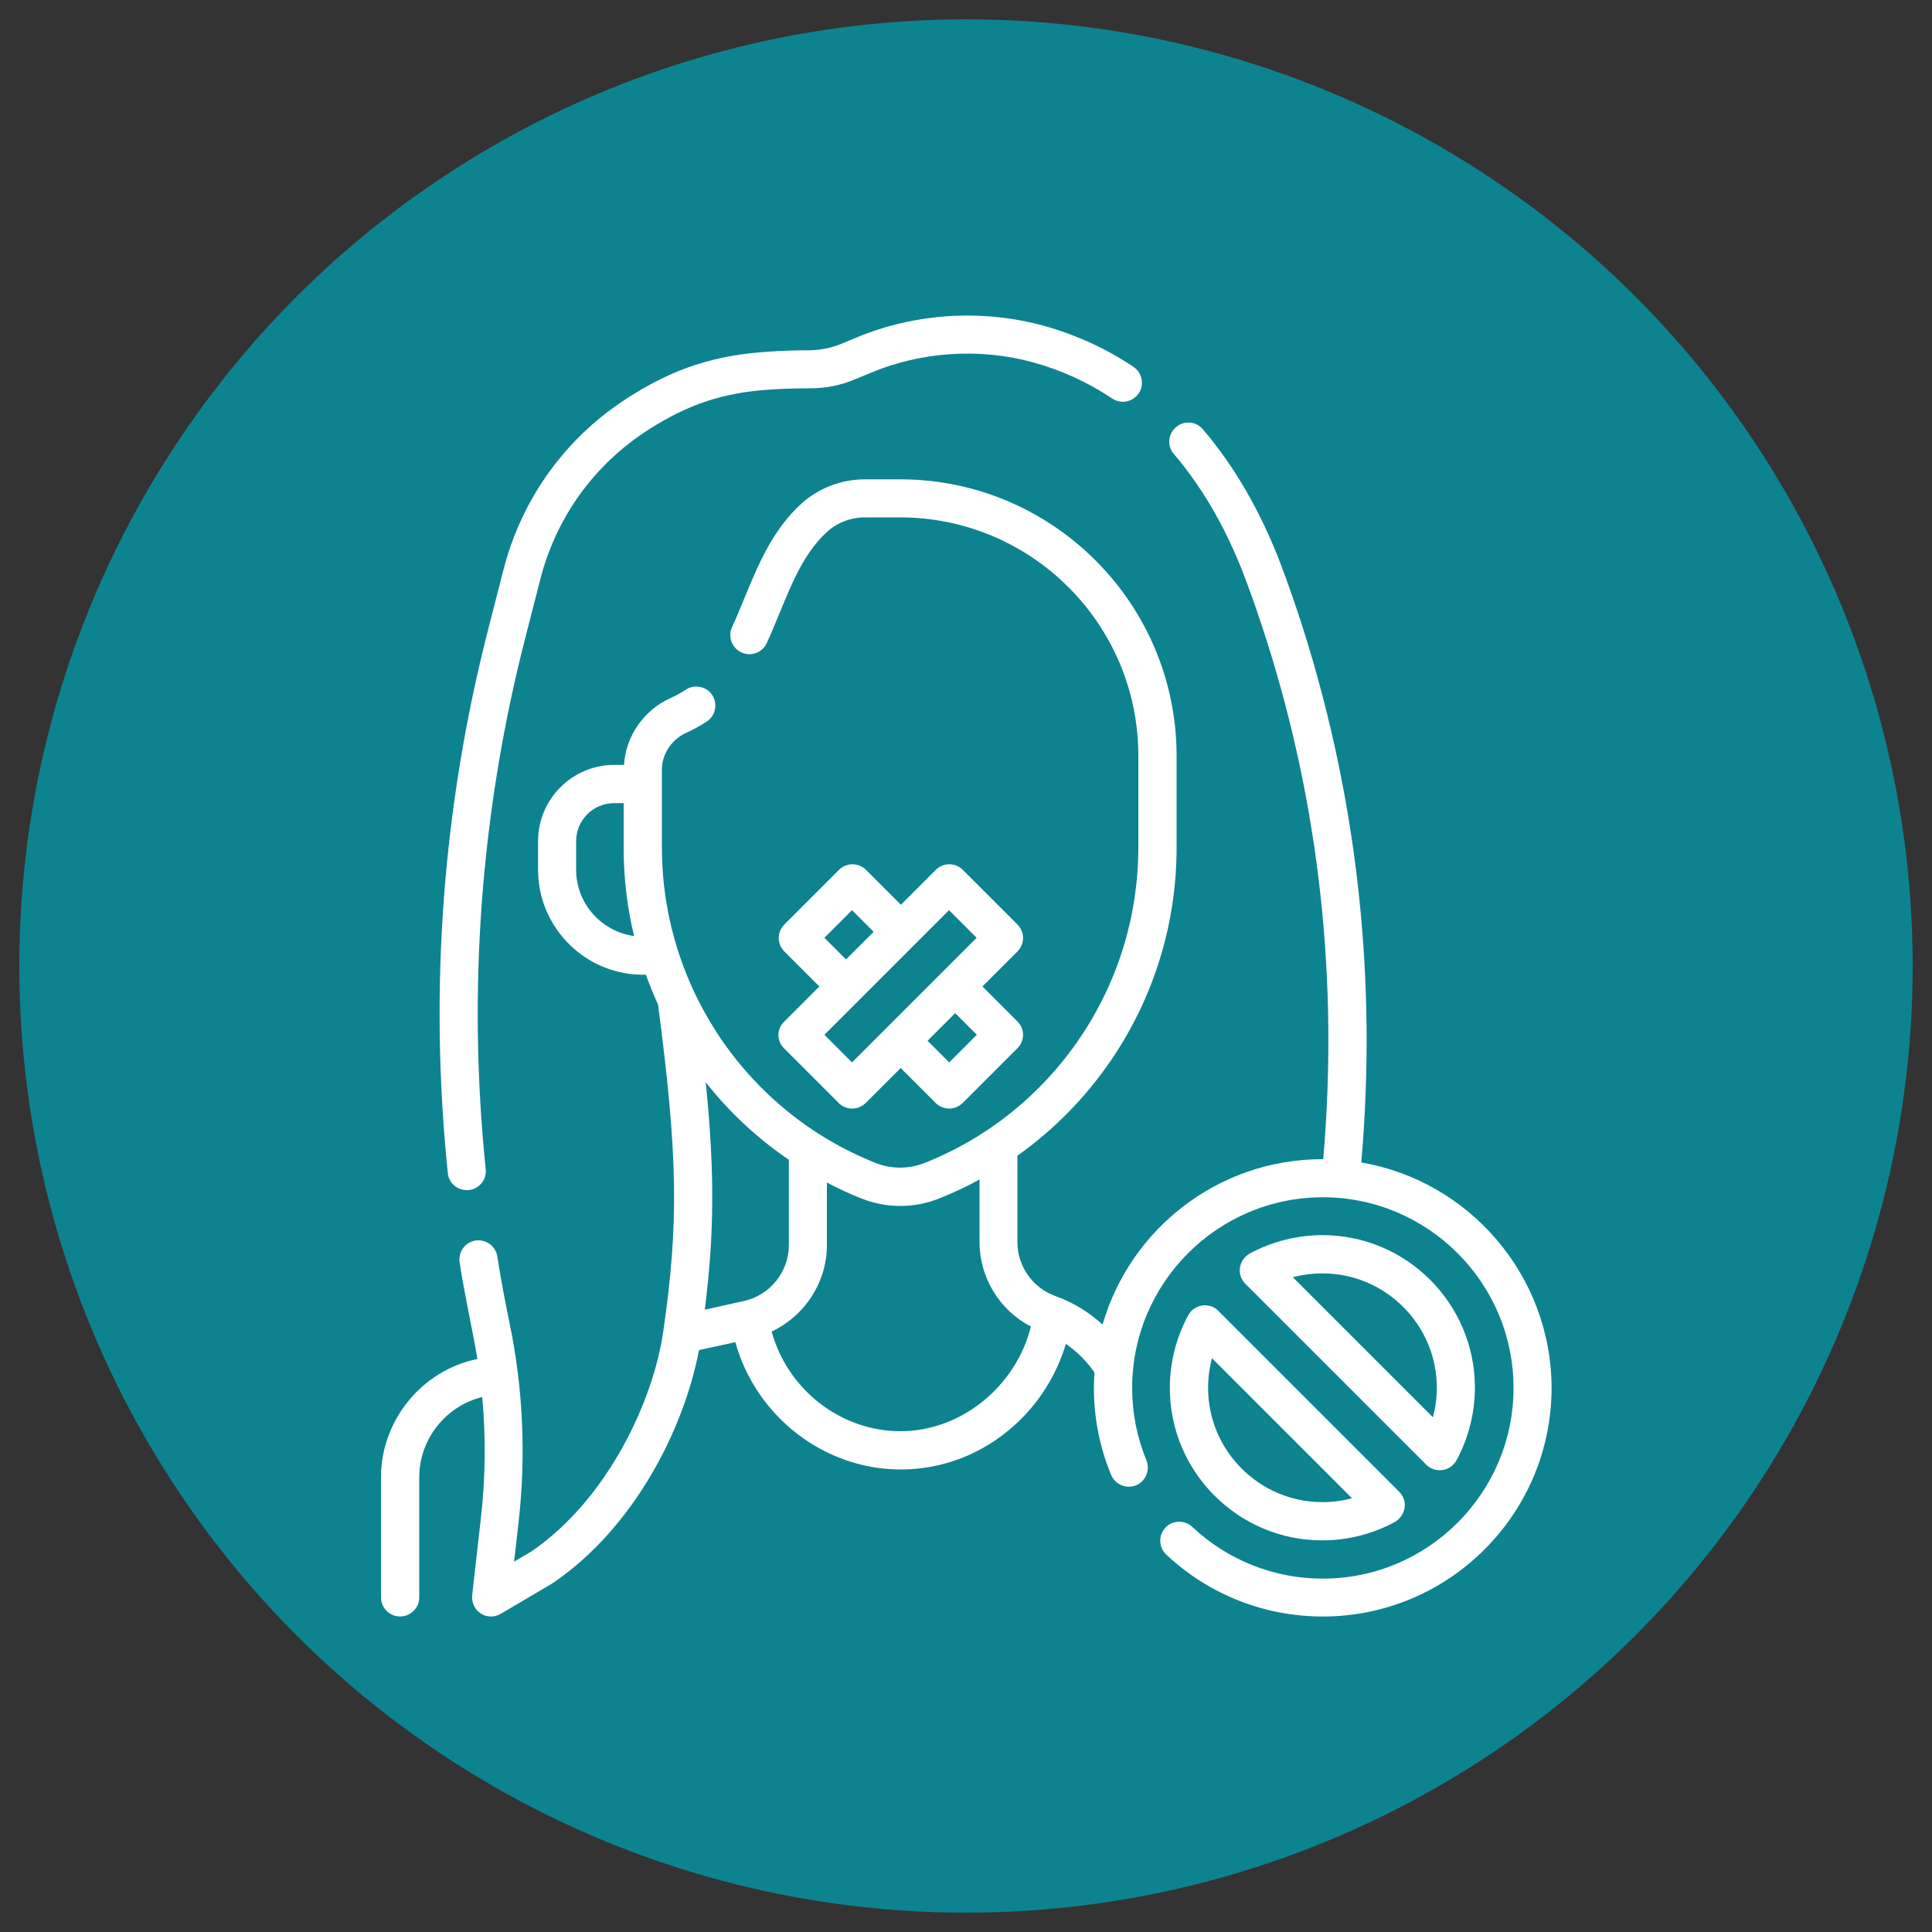
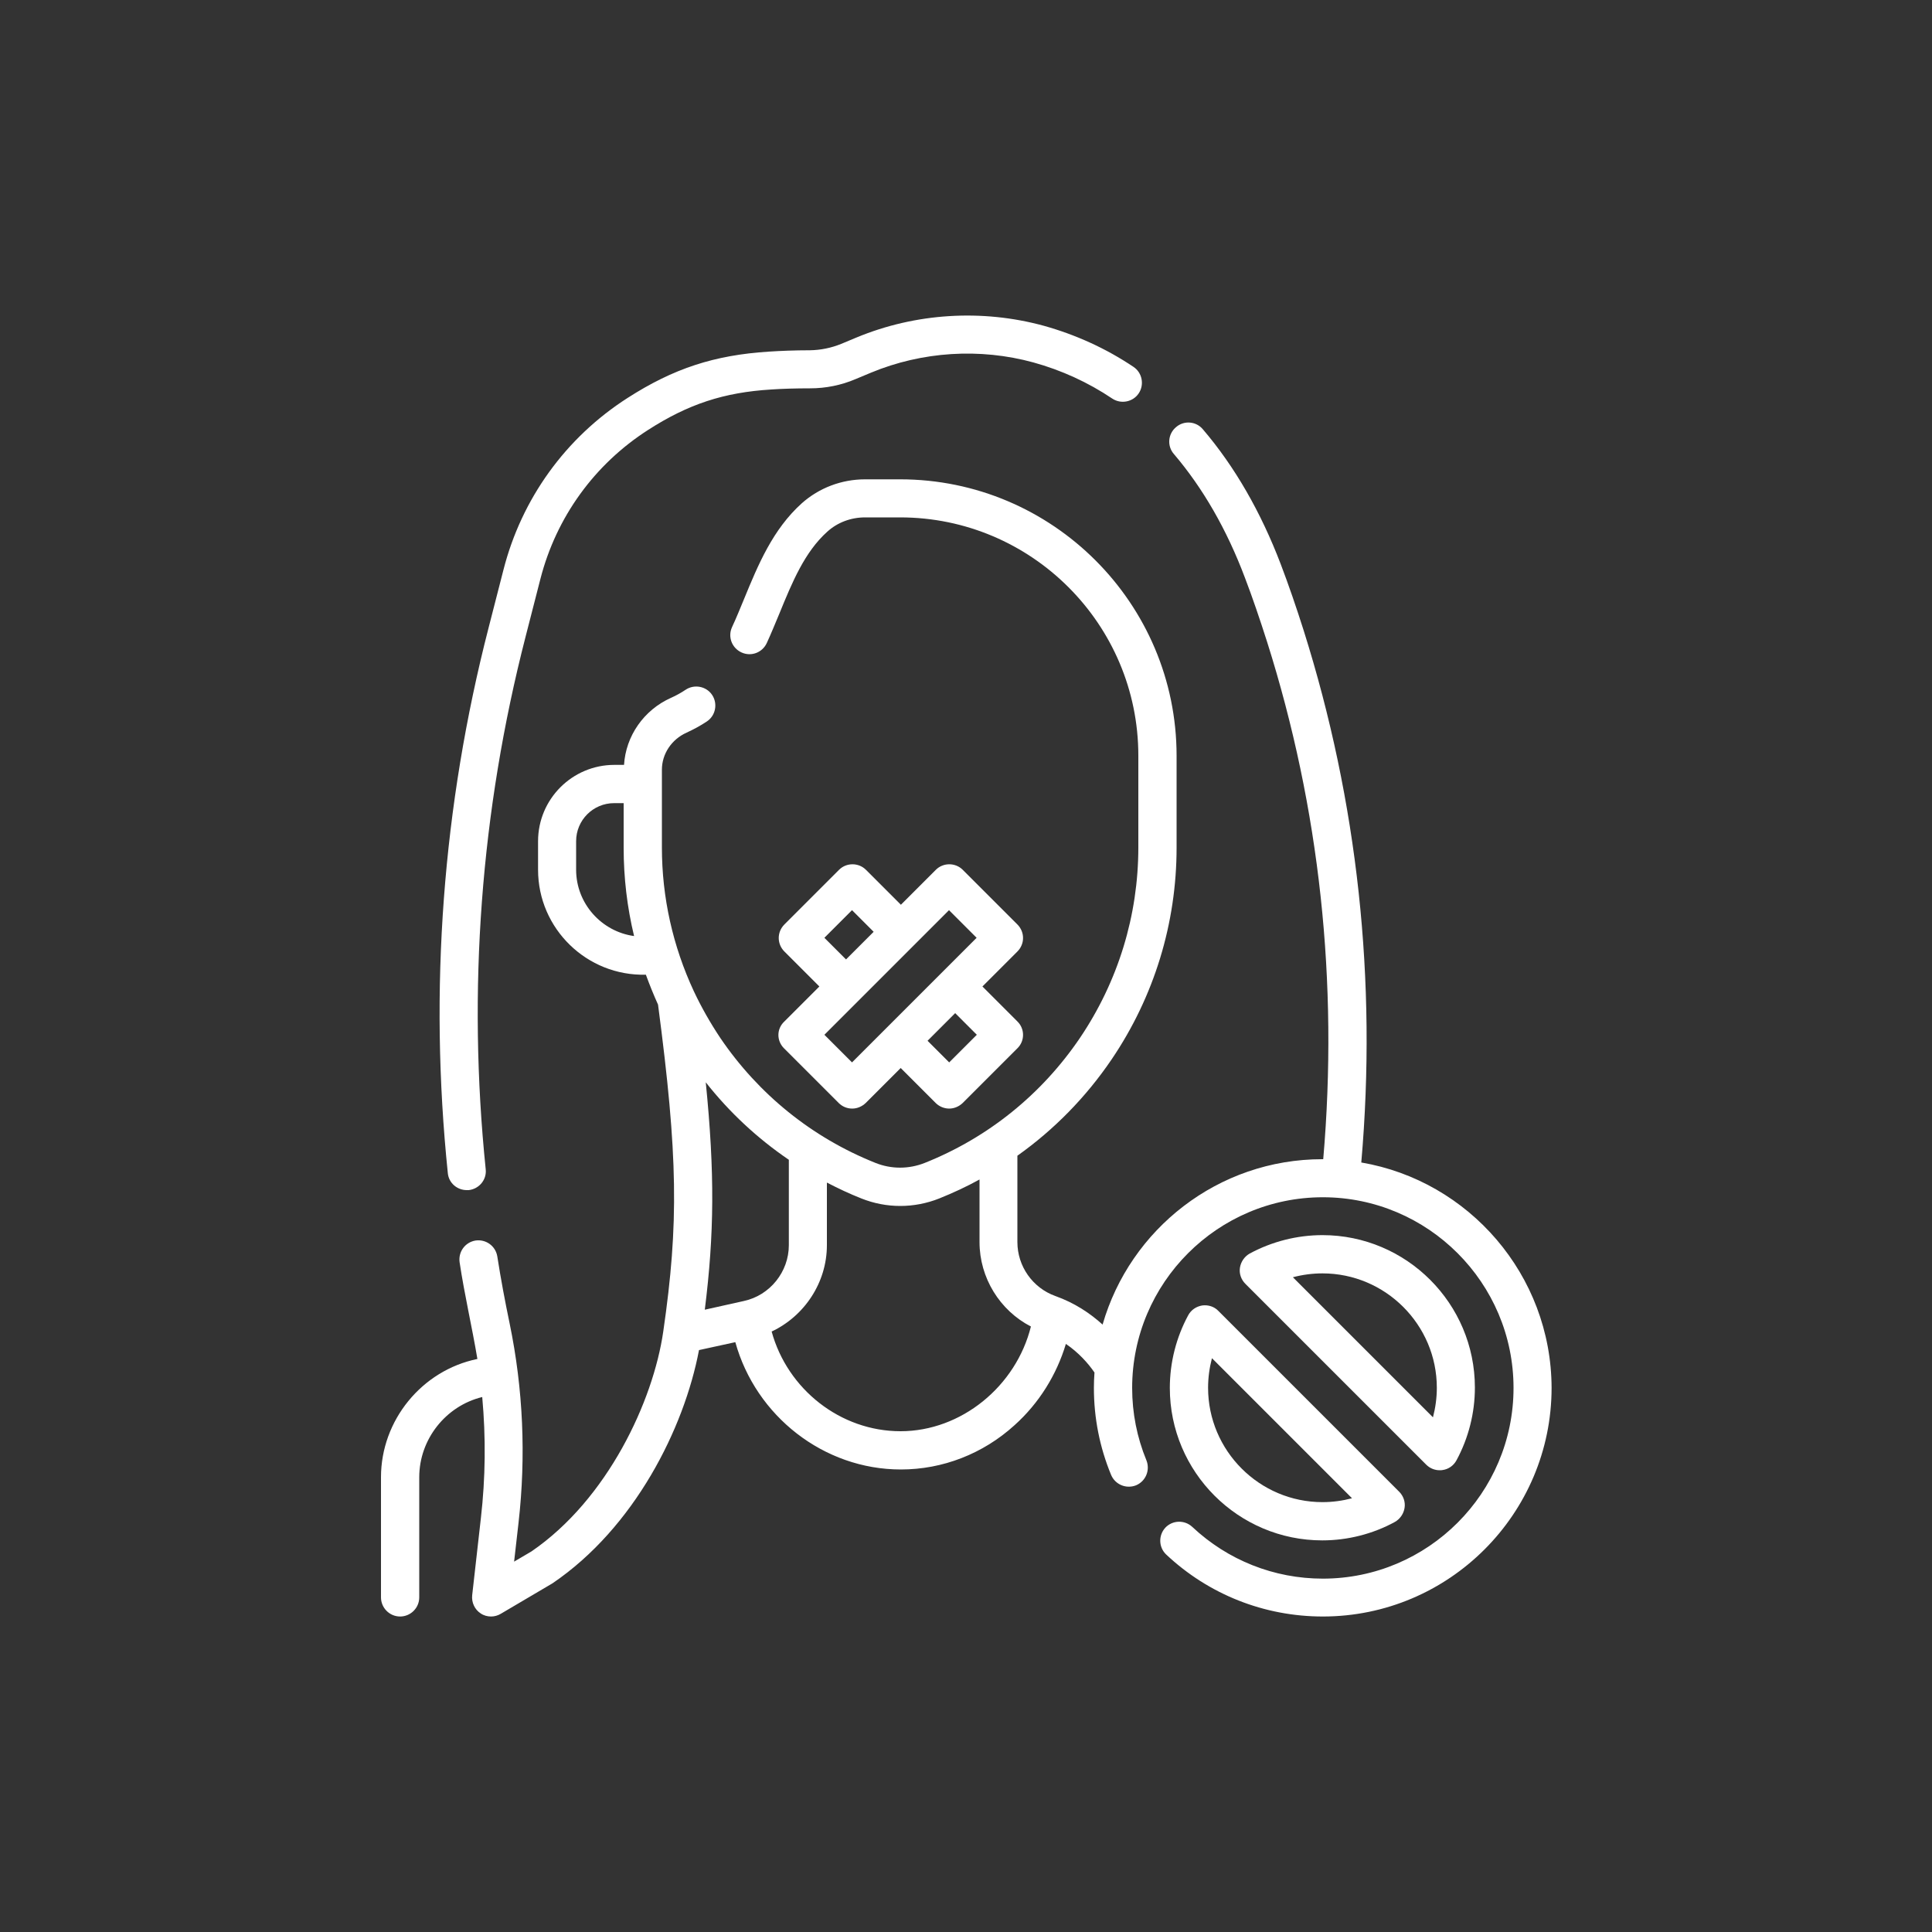
<svg xmlns="http://www.w3.org/2000/svg" xmlns:xlink="http://www.w3.org/1999/xlink" version="1.1" id="Capa_1" x="0px" y="0px" viewBox="0 0 100 100" style="enable-background:new 0 0 100 100;" xml:space="preserve">
  <rect x="0" y="0" width="100" height="100" fill="#333333" stroke="none" />
  <style type="text/css">
	.st0{fill:#0D8390;stroke:#0D8390;stroke-width:2;stroke-miterlimit:10;}
	.st1{clip-path:url(#SVGID_00000047746737808419155600000015810785029401077393_);fill:#FFFFFF;}
	.st2{fill:#FFFFFF;}
</style>
  <g>
-     <circle class="st0" cx="50" cy="50" r="48" />
    <g>
      <g>
        <defs>
          <rect id="SVGID_1_" x="19.66" y="16.33" width="60.68" height="67.34" />
        </defs>
        <clipPath id="SVGID_00000129902396190264172530000007639786239161157548_">
          <use xlink:href="#SVGID_1_" style="overflow:visible;" />
        </clipPath>
        <path style="clip-path:url(#SVGID_00000129902396190264172530000007639786239161157548_);fill:#FFFFFF;" d="M24.16,61.6     c0.03,0,0.07,0,0.1,0c0.54-0.06,0.94-0.54,0.88-1.08c-0.95-9.26-0.26-18.53,2.06-27.55l0.77-3c0.82-3.2,2.8-5.94,5.58-7.72     c2.07-1.33,3.91-1.94,6.37-2.09c0.57-0.04,1.27-0.06,2.01-0.06c0.81,0,1.61-0.16,2.36-0.48l0.79-0.33     c2.65-1.1,5.64-1.29,8.41-0.53c1.45,0.4,2.83,1.03,4.08,1.87c0.45,0.3,1.07,0.18,1.37-0.27c0.3-0.45,0.18-1.07-0.27-1.37     c-1.43-0.96-3-1.67-4.65-2.13c-3.19-0.87-6.63-0.66-9.69,0.61l-0.79,0.33c-0.52,0.21-1.06,0.32-1.62,0.33     c-0.79,0-1.51,0.03-2.13,0.07c-2.81,0.18-4.93,0.87-7.31,2.4c-3.2,2.05-5.48,5.21-6.42,8.89l-0.77,3     c-2.38,9.24-3.09,18.74-2.11,28.24C23.23,61.23,23.66,61.6,24.16,61.6L24.16,61.6z M24.16,61.6" />
      </g>
      <path class="st2" d="M40.58,54.26l2.83,2.83c0.19,0.19,0.44,0.29,0.7,0.29c0.25,0,0.5-0.1,0.7-0.29l1.81-1.81l1.81,1.81    c0.19,0.19,0.45,0.29,0.7,0.29c0.25,0,0.5-0.1,0.7-0.29l2.83-2.83c0.39-0.38,0.39-1.01,0-1.39l-1.81-1.81l1.81-1.81    c0.39-0.39,0.39-1.01,0-1.4l-2.83-2.83c-0.38-0.38-1.01-0.38-1.39,0l-1.81,1.81l-1.81-1.81c-0.38-0.38-1.01-0.38-1.39,0    l-2.83,2.83c-0.39,0.39-0.39,1.01,0,1.4l1.81,1.81l-1.81,1.81C40.19,53.25,40.19,53.87,40.58,54.26L40.58,54.26z M50.56,53.56    l-1.43,1.43l-1.12-1.12l1.43-1.43L50.56,53.56z M49.12,47.11l1.43,1.43l-6.45,6.45l-1.43-1.43L49.12,47.11z M42.67,48.54    l1.43-1.43l1.12,1.12l-1.43,1.43L42.67,48.54z M42.67,48.54" />
      <path class="st2" d="M70.46,60.17c0.82-9.42-0.19-18.68-2.98-27.53c-0.39-1.23-0.79-2.39-1.19-3.44c-1.03-2.7-2.38-5.05-4.03-6.98    c-0.35-0.42-0.98-0.47-1.39-0.11c-0.42,0.35-0.47,0.98-0.11,1.39c1.5,1.76,2.74,3.91,3.68,6.41c0.39,1.02,0.77,2.14,1.15,3.33    c2.72,8.6,3.69,17.6,2.9,26.76c-0.02,0-0.03,0-0.05,0c-5.39,0-9.95,3.62-11.37,8.56c-0.64-0.58-1.44-1.12-2.45-1.48    c-1.17-0.42-1.96-1.54-1.96-2.79v-4.47c1.9-1.35,3.55-3.03,4.88-4.99c2.2-3.25,3.36-7.04,3.36-10.96v-4.75    c0-7.89-6.42-14.31-14.31-14.31h-1.81c-1.22,0-2.38,0.44-3.28,1.24c-1.5,1.35-2.26,3.18-2.99,4.96c-0.2,0.48-0.4,0.98-0.62,1.45    c-0.23,0.5-0.01,1.08,0.49,1.31c0.5,0.23,1.08,0.01,1.31-0.49c0.23-0.5,0.44-1.02,0.65-1.52c0.67-1.64,1.31-3.19,2.48-4.24    c0.53-0.48,1.22-0.74,1.96-0.74h1.81c6.8,0,12.33,5.53,12.33,12.33v4.75c0,3.53-1.05,6.94-3.02,9.86    c-1.98,2.92-4.75,5.16-8.03,6.47c-0.83,0.33-1.74,0.33-2.56,0c-3.28-1.31-6.05-3.55-8.03-6.47c-0.52-0.78-0.98-1.59-1.37-2.42    c0,0,0,0,0,0c-1.08-2.32-1.65-4.84-1.65-7.43v-4.03c0-0.82,0.5-1.57,1.28-1.92c0.37-0.17,0.72-0.36,1.05-0.58    c0.45-0.3,0.57-0.92,0.27-1.37c-0.3-0.45-0.92-0.57-1.37-0.27c-0.24,0.16-0.49,0.3-0.76,0.42c-1.41,0.63-2.34,1.98-2.43,3.47h-0.5    c-2.18,0-3.95,1.77-3.95,3.95v1.48c0,3.05,2.53,5.51,5.58,5.43c0.19,0.52,0.4,1.04,0.63,1.55c1.03,7.82,1.08,11.33,0.27,16.92    c-0.52,3.6-2.88,8.68-6.82,11.38l-0.9,0.53l0.23-2.02c0.39-3.44,0.24-6.91-0.46-10.3c-0.24-1.15-0.46-2.32-0.64-3.48    c-0.09-0.54-0.59-0.9-1.13-0.82c-0.54,0.09-0.9,0.59-0.82,1.13c0.25,1.67,0.64,3.33,0.92,5c-2.88,0.59-4.99,3.18-4.99,6.12v6.22    c0,0.54,0.44,0.99,0.99,0.99c0.54,0,0.99-0.44,0.99-0.99v-6.22c0-1.96,1.37-3.69,3.26-4.15c0.19,2.08,0.17,4.18-0.07,6.27    l-0.45,3.99c-0.04,0.37,0.13,0.74,0.44,0.94c0.16,0.11,0.35,0.16,0.54,0.16c0.17,0,0.35-0.05,0.5-0.14l2.63-1.55    c0.02-0.01,0.04-0.02,0.05-0.03c4.24-2.88,6.81-8.01,7.58-12.07l1.88-0.41c1.06,3.82,4.57,6.59,8.57,6.59    c2.16,0,4.25-0.81,5.88-2.29c1.27-1.14,2.18-2.61,2.66-4.21c0.66,0.45,1.15,1,1.48,1.48c-0.02,0.27-0.03,0.53-0.03,0.8    c0,1.56,0.3,3.07,0.89,4.5c0.21,0.5,0.78,0.74,1.29,0.54c0.5-0.21,0.74-0.78,0.54-1.29c-0.49-1.19-0.74-2.45-0.74-3.75    c0-5.44,4.43-9.87,9.87-9.87c5.44,0,9.87,4.43,9.87,9.87c0,5.44-4.43,9.87-9.87,9.87c-2.52,0-4.92-0.95-6.76-2.68    c-0.4-0.37-1.02-0.35-1.39,0.04c-0.37,0.4-0.35,1.02,0.04,1.39c2.2,2.07,5.08,3.21,8.11,3.21c6.53,0,11.84-5.31,11.84-11.84    C80.29,65.99,76.03,61.12,70.46,60.17L70.46,60.17z M40.83,60.03v4.42c0,1.38-0.98,2.6-2.33,2.89l-2.02,0.45    c0.49-3.91,0.52-7.08,0.05-11.77C37.75,57.57,39.2,58.92,40.83,60.03L40.83,60.03z M29.82,45.02v-1.48c0-1.09,0.88-1.97,1.97-1.97    h0.49v2.31c0,1.55,0.18,3.08,0.54,4.57C31.14,48.22,29.82,46.77,29.82,45.02L29.82,45.02z M46.61,74.08    c-3.11,0-5.85-2.17-6.67-5.16c1.7-0.8,2.86-2.54,2.86-4.47v-3.24c0.58,0.3,1.17,0.58,1.78,0.82c0.65,0.26,1.33,0.39,2.02,0.39    c0.68,0,1.37-0.13,2.02-0.39c0.72-0.29,1.41-0.61,2.08-0.98v3.24c0,1.85,1.05,3.54,2.66,4.37C52.59,71.75,49.76,74.08,46.61,74.08    L46.61,74.08z M46.61,74.08" />
      <path class="st2" d="M62.23,67.57c-0.31,0.05-0.58,0.23-0.73,0.51c-0.62,1.15-0.95,2.44-0.95,3.76c0,4.35,3.54,7.89,7.89,7.89    c1.31,0,2.61-0.33,3.75-0.95c0.27-0.15,0.46-0.42,0.51-0.73c0.05-0.31-0.06-0.62-0.28-0.84l-9.36-9.36    C62.85,67.63,62.54,67.53,62.23,67.57L62.23,67.57z M68.45,77.75c-3.26,0-5.92-2.66-5.92-5.92c0-0.52,0.07-1.03,0.2-1.53    l7.25,7.25C69.48,77.68,68.97,77.75,68.45,77.75L68.45,77.75z M68.45,77.75" />
      <path class="st2" d="M74.52,76.1c0.05,0,0.09,0,0.14-0.01c0.31-0.04,0.58-0.23,0.73-0.51c0.62-1.15,0.95-2.44,0.95-3.76    c0-4.35-3.54-7.89-7.89-7.89c-1.31,0-2.61,0.33-3.76,0.95c-0.27,0.15-0.46,0.42-0.51,0.73c-0.05,0.31,0.06,0.62,0.28,0.84    l9.36,9.36C74.01,76,74.26,76.1,74.52,76.1L74.52,76.1z M68.45,65.91c3.26,0,5.92,2.66,5.92,5.92c0,0.52-0.07,1.03-0.2,1.53    l-7.25-7.25C67.41,65.98,67.93,65.91,68.45,65.91L68.45,65.91z M68.45,65.91" />
    </g>
  </g>
</svg>